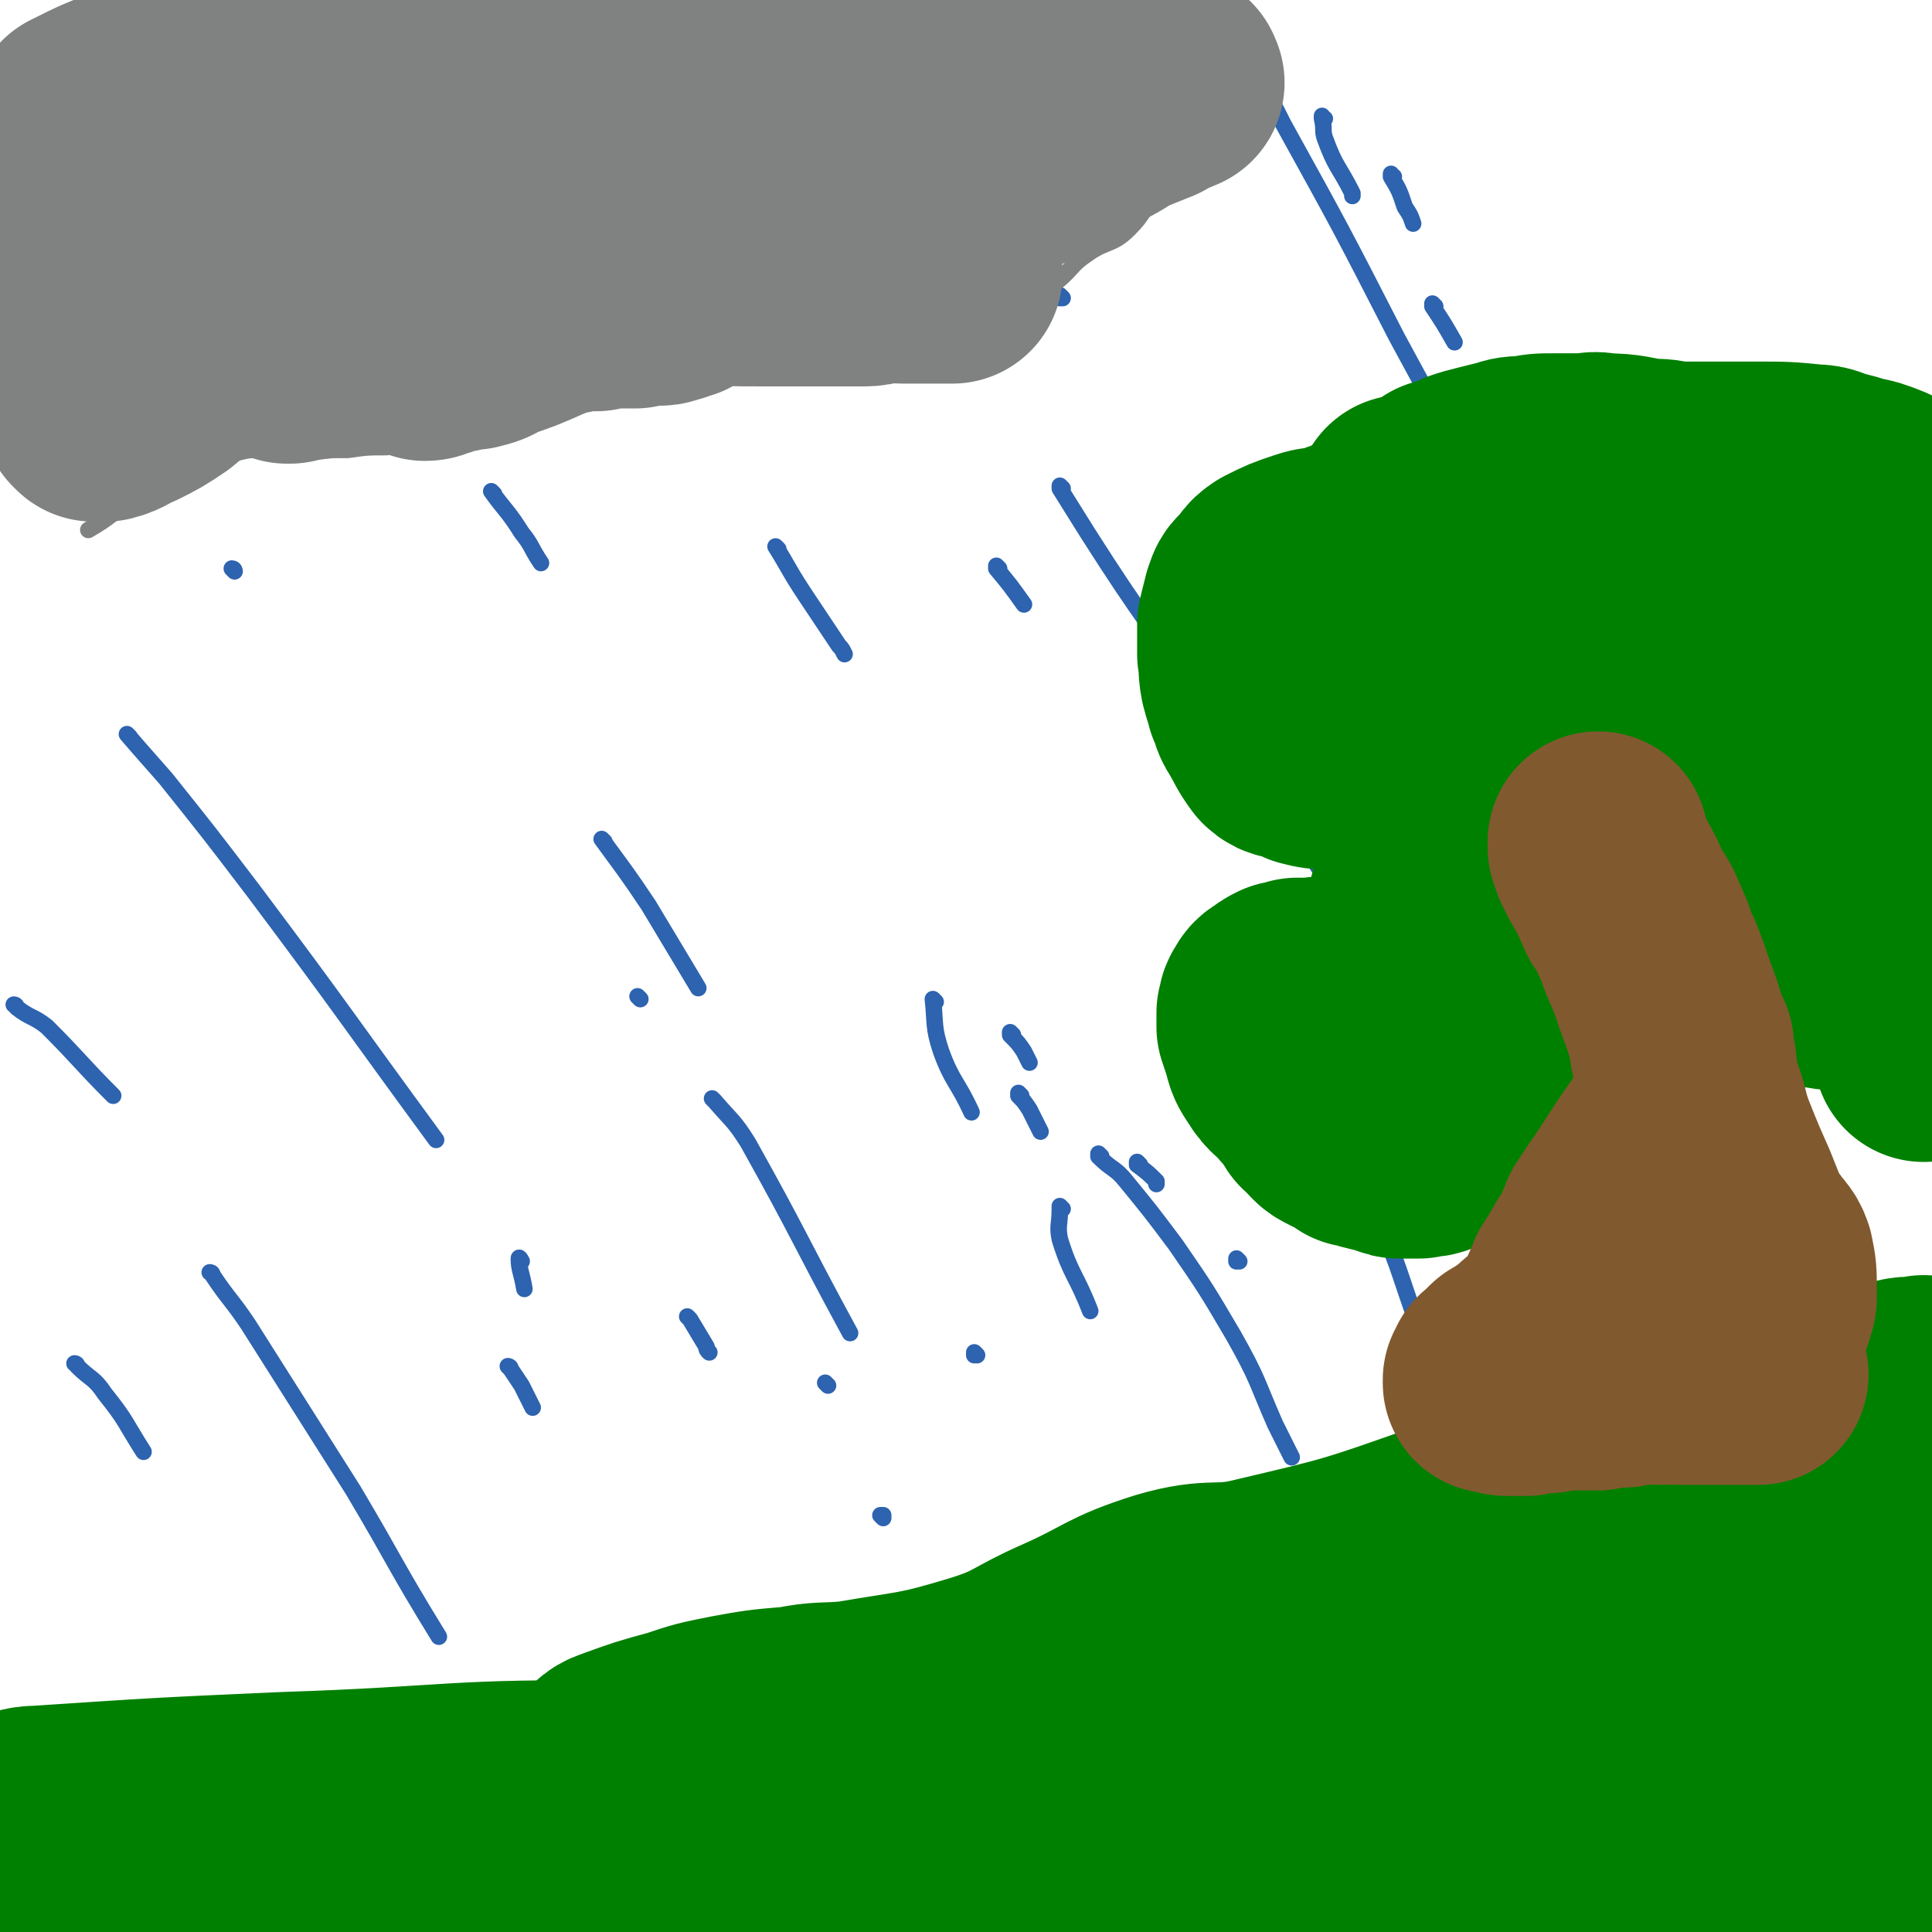
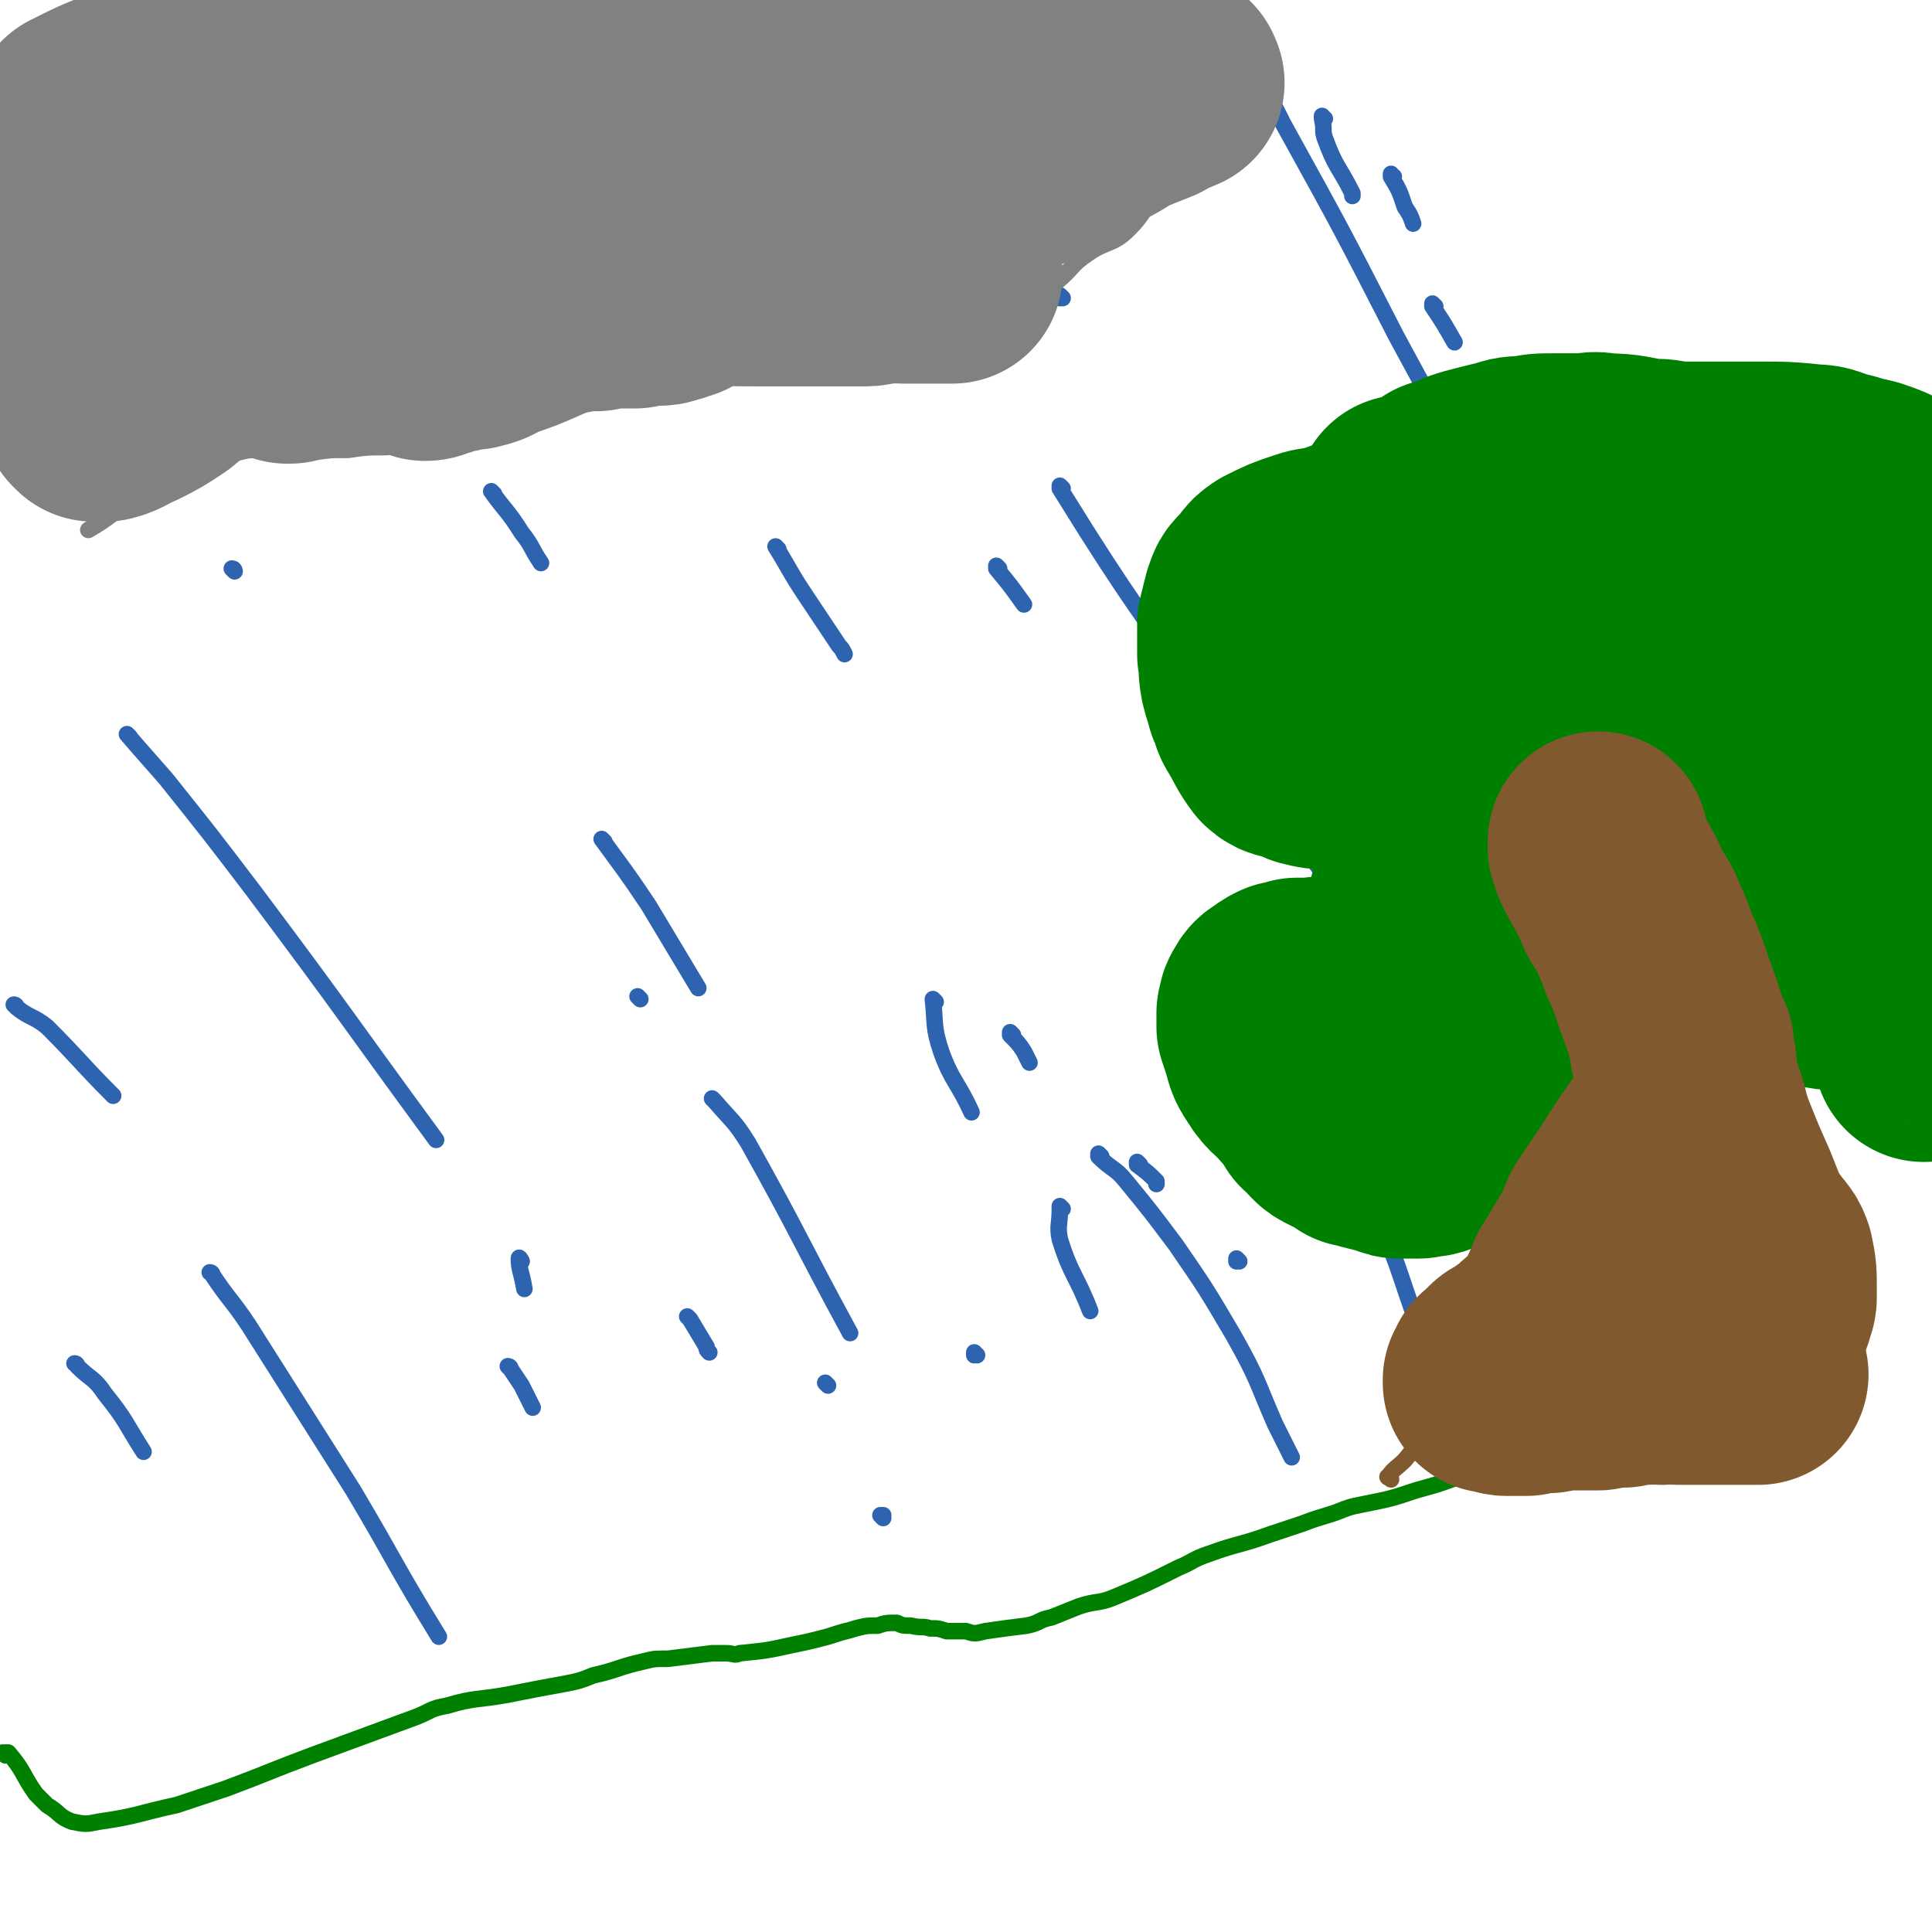
<svg xmlns="http://www.w3.org/2000/svg" viewBox="0 0 700 700" version="1.1">
  <g fill="none" stroke="#008000" stroke-width="6" stroke-linecap="round" stroke-linejoin="round">
    <path d="M2,636c0,0 0,-1 -1,-1 0,0 1,0 1,0 0,0 0,0 0,0 0,1 0,0 -1,0 0,0 1,0 1,0 0,0 0,0 0,0 0,1 0,0 -1,0 0,0 1,0 1,0 0,0 0,0 0,0 0,1 0,0 -1,0 0,0 1,0 1,0 0,0 0,0 0,0 0,1 0,0 -1,0 0,0 1,0 1,0 0,0 0,0 0,0 0,1 0,0 -1,0 0,0 1,0 1,0 0,0 0,0 0,0 0,1 -1,0 -1,0 1,0 2,0 2,0 6,7 5,8 10,15 2,2 2,2 4,4 5,3 4,4 9,6 5,1 5,1 10,0 14,-2 14,-3 28,-6 9,-3 9,-3 18,-6 16,-6 15,-6 31,-12 19,-7 19,-7 38,-14 5,-2 5,-3 11,-4 10,-3 11,-2 22,-4 10,-2 10,-2 21,-4 5,-1 5,-1 10,-3 9,-2 9,-3 18,-5 4,-1 4,-1 9,-1 8,-1 8,-1 16,-2 3,0 3,0 5,0 3,0 3,1 5,0 10,-1 10,-1 19,-3 5,-1 5,-1 9,-2 4,-1 4,-1 7,-2 3,-1 4,-1 7,-2 4,-1 4,-1 8,-1 3,-1 3,-1 7,-1 2,1 2,1 5,1 4,1 4,0 7,1 3,0 3,0 6,1 4,0 4,0 7,0 3,1 3,1 7,0 7,-1 7,-1 15,-2 5,-1 4,-2 9,-3 5,-2 5,-2 10,-4 6,-2 7,-1 12,-3 12,-5 12,-5 24,-11 5,-2 5,-3 11,-5 11,-4 11,-3 22,-7 6,-2 6,-2 12,-4 5,-2 6,-2 12,-4 5,-2 5,-2 10,-3 10,-2 10,-2 19,-5 11,-3 10,-3 21,-7 4,-1 5,-1 9,-2 5,-1 5,-2 9,-2 4,-1 4,-1 8,-2 5,-1 5,-2 9,-3 5,-2 5,-2 11,-4 5,-1 5,-1 10,-3 5,-2 5,-2 9,-3 6,-2 6,-2 11,-4 5,-1 5,-1 9,-3 4,-2 4,-2 8,-4 4,-1 4,-1 8,-2 4,-1 4,-1 8,-3 8,-3 8,-3 16,-6 3,-1 3,-1 5,-1 2,-1 2,-1 4,-1 1,-1 1,-1 3,-1 1,-1 1,-1 2,-1 " />
  </g>
  <g fill="none" stroke="#81592F" stroke-width="6" stroke-linecap="round" stroke-linejoin="round">
    <path d="M504,536c0,0 -1,-1 -1,-1 0,0 0,0 0,0 0,0 0,0 0,0 1,1 0,0 0,0 0,0 0,0 0,0 0,0 0,0 0,0 1,1 0,0 0,0 0,0 0,0 0,0 0,0 0,0 0,0 1,1 0,0 0,0 0,0 0,0 0,0 0,0 0,0 0,0 1,1 0,0 0,0 0,0 0,0 0,0 0,0 0,0 0,0 1,1 0,0 0,0 0,0 0,0 0,0 0,0 0,0 0,0 1,1 0,0 0,0 0,0 0,0 0,0 0,0 0,0 0,0 1,1 0,0 0,0 0,0 0,0 0,0 0,0 0,0 0,0 1,1 0,0 0,0 0,0 0,0 0,0 0,0 0,0 0,0 1,1 -1,0 0,0 2,-3 3,-3 6,-6 5,-6 4,-6 8,-12 5,-7 5,-7 10,-14 3,-4 3,-3 5,-7 3,-4 3,-4 4,-8 3,-6 3,-5 6,-12 4,-10 3,-10 7,-21 1,-4 2,-4 3,-9 2,-8 1,-8 3,-17 1,-3 2,-3 3,-6 1,-6 1,-6 2,-11 1,-5 0,-5 1,-10 1,-1 1,-1 1,-3 0,-2 0,-2 0,-4 0,-1 0,-1 0,-2 1,-1 1,-1 1,-2 0,0 0,0 0,-1 0,-1 0,-1 0,-1 0,-1 0,-1 0,-1 0,0 0,0 0,0 0,-1 0,-1 0,-1 1,-1 1,0 1,0 1,-1 0,-1 0,-2 0,0 0,0 0,1 0,0 0,0 0,0 1,0 0,-1 0,-1 0,0 0,0 0,1 0,0 0,0 0,0 1,0 0,-1 0,-1 0,0 0,0 0,1 0,0 0,0 0,0 1,0 0,-1 0,-1 " />
    <path d="M616,354c-1,0 -1,-1 -1,-1 0,0 0,0 0,1 0,0 0,0 0,0 0,0 0,-1 0,-1 0,0 0,0 0,1 0,0 0,0 0,0 0,0 0,-1 0,-1 0,0 0,0 0,1 0,0 0,0 0,0 0,0 0,-1 0,-1 0,0 0,0 0,1 1,7 0,7 1,15 1,6 1,6 2,12 2,5 3,5 4,10 1,6 1,6 2,13 2,6 2,6 4,12 1,6 1,6 3,11 1,6 1,6 3,11 1,4 1,4 3,9 1,3 1,3 3,5 1,4 1,4 2,7 1,2 1,2 3,5 2,3 2,4 5,7 1,1 2,1 3,2 1,2 1,2 3,3 1,1 1,1 2,2 1,1 1,1 2,2 2,1 2,1 4,2 " />
  </g>
  <g fill="none" stroke="#008000" stroke-width="6" stroke-linecap="round" stroke-linejoin="round">
    <path d="M626,357c-1,0 -1,-1 -1,-1 0,0 0,0 0,1 0,0 0,0 0,0 0,0 0,-1 0,-1 0,0 0,0 0,1 0,0 0,0 0,0 0,0 0,-1 0,-1 0,0 0,0 0,1 0,0 0,0 0,0 0,0 0,-1 0,-1 0,0 0,0 0,1 0,0 0,0 0,0 0,0 0,-1 0,-1 0,0 0,0 0,1 -1,1 -1,1 -3,1 -3,3 -4,3 -7,5 -5,3 -5,3 -10,6 -4,3 -4,3 -7,5 -4,3 -4,3 -7,6 -3,2 -3,2 -6,4 -4,2 -4,2 -8,5 -6,4 -6,4 -12,9 -2,1 -2,2 -4,3 -2,2 -2,2 -4,2 -2,1 -2,1 -3,1 -1,0 -1,0 -2,0 -1,-1 -1,-1 -2,-2 -1,0 -1,-1 -1,-2 0,-3 0,-3 -1,-7 0,-2 0,-2 0,-4 0,-1 0,-1 0,-2 0,-1 0,-1 0,-1 0,0 0,0 0,0 0,-1 1,-1 0,-2 0,0 -1,1 -1,1 0,0 0,0 0,0 -1,1 -1,1 -2,2 -2,2 -2,2 -3,4 -2,2 -2,2 -3,5 -2,3 -2,3 -4,6 -2,3 -2,3 -4,6 -2,3 -2,3 -3,5 -2,3 -2,3 -4,6 -1,2 -1,2 -3,4 -1,2 -1,2 -3,4 -2,2 -2,2 -4,4 -3,1 -3,2 -5,2 -6,1 -7,1 -13,0 -4,0 -4,0 -8,-1 -4,-1 -4,-1 -8,-3 -7,-4 -7,-4 -14,-8 -3,-2 -4,-2 -7,-5 -5,-6 -5,-6 -10,-13 -2,-3 -3,-3 -5,-7 -1,-3 -1,-3 -3,-6 -1,-4 0,-4 -1,-7 -1,-3 -1,-3 -1,-7 -1,-3 -1,-3 -1,-6 0,-2 0,-3 0,-5 1,-2 1,-2 1,-3 1,-2 1,-2 1,-3 1,-2 2,-2 3,-3 2,-2 2,-2 4,-3 2,-2 2,-2 4,-3 2,-1 3,-1 5,-2 3,-1 3,0 6,0 1,-1 1,-1 3,-1 2,-1 2,0 5,-1 1,0 1,-1 3,-2 2,0 2,0 3,-1 4,-3 4,-2 7,-6 2,-2 1,-3 3,-6 1,-2 1,-2 2,-5 1,-2 1,-2 1,-4 1,-2 1,-2 1,-4 1,-2 1,-2 0,-4 0,-2 0,-1 -1,-3 -1,-2 0,-2 -2,-4 -5,-4 -5,-4 -10,-7 -4,-3 -4,-2 -8,-4 -4,-2 -4,-3 -8,-5 -4,-2 -5,-2 -9,-4 -3,-1 -3,-1 -7,-3 -3,-2 -3,-2 -5,-3 -4,-2 -4,-2 -7,-4 -2,-2 -2,-2 -4,-4 -2,-3 -3,-3 -5,-6 -1,-3 -1,-3 -2,-6 -2,-6 -3,-6 -4,-12 0,-4 0,-4 0,-9 1,-4 0,-4 1,-8 0,-4 0,-4 1,-8 1,-4 1,-4 2,-8 2,-4 1,-4 3,-7 2,-4 2,-4 4,-8 2,-3 2,-3 3,-5 3,-4 2,-5 4,-8 2,-2 2,-2 4,-3 3,-2 3,-3 5,-5 2,-1 2,-2 4,-3 4,-1 4,-1 7,-3 3,-1 3,-1 6,-3 3,-1 3,-1 5,-2 3,-1 3,-1 5,-3 2,-1 2,-1 5,-2 1,-1 1,-1 3,-2 2,0 2,-1 3,-1 3,-2 3,-2 6,-3 2,-1 2,-2 3,-2 1,-1 2,0 3,0 1,-1 1,-1 2,-2 1,0 1,0 2,-1 1,0 1,0 2,0 1,0 1,0 2,0 1,0 1,-1 2,-1 1,0 1,0 1,0 3,0 3,0 5,0 0,0 0,0 1,0 0,0 0,0 1,0 1,0 1,0 2,0 0,0 0,0 1,0 0,0 0,0 0,0 1,0 1,0 1,0 1,0 1,0 3,0 0,0 0,0 1,0 1,0 1,0 2,0 0,0 0,0 1,0 1,0 1,0 3,0 1,0 1,0 2,0 1,0 1,-1 3,-1 2,-1 2,-1 3,-1 2,-1 2,-1 3,-1 2,-1 2,0 4,-1 2,0 2,-1 4,-2 2,0 2,0 4,-1 4,-1 4,-1 9,-2 2,-1 2,-1 4,-1 3,-1 3,-1 5,-1 5,-1 5,-1 11,-2 3,0 3,1 6,1 3,0 3,0 5,0 3,1 3,1 6,1 3,0 3,0 7,1 3,0 3,0 6,0 4,0 4,0 7,0 3,0 3,0 6,0 5,0 5,1 10,1 6,1 6,1 11,2 3,0 3,0 6,1 2,0 2,0 4,1 2,1 2,1 4,2 3,1 4,1 7,3 4,2 4,2 8,4 3,2 3,2 6,3 3,2 3,2 7,5 2,1 2,1 4,2 1,1 0,2 1,3 1,1 1,1 2,3 1,1 1,1 2,2 0,2 0,2 1,3 0,3 0,3 1,6 0,1 1,1 1,2 1,3 1,3 1,5 0,2 0,2 0,3 1,1 1,0 1,1 0,1 0,1 0,2 0,1 0,1 0,2 0,0 0,0 0,1 0,1 0,1 0,2 0,1 0,1 0,2 0,0 0,0 0,1 0,0 0,0 0,0 0,1 0,1 0,1 0,1 0,1 0,2 0,0 0,0 0,1 0,0 0,0 0,1 0,1 -1,0 -1,1 0,0 0,0 0,1 0,1 0,1 -1,1 0,1 0,1 0,2 0,0 -1,0 -1,1 0,0 0,0 0,1 0,1 -1,0 -1,1 0,0 0,1 0,1 0,1 -1,1 -1,3 0,1 0,1 -1,2 0,1 0,1 -1,2 0,2 0,2 -1,3 0,2 0,2 -1,5 -1,2 -1,2 -1,4 -1,6 -2,6 -2,11 -1,3 -1,3 0,7 0,2 1,2 2,4 0,3 -1,3 -1,6 0,4 0,4 1,7 0,3 1,3 1,6 1,3 0,3 1,7 1,3 2,3 3,6 0,4 0,5 0,9 1,3 1,4 2,7 0,3 1,3 2,6 1,2 -1,2 0,5 0,3 1,3 1,5 0,3 0,3 0,5 0,2 0,2 0,3 0,2 0,2 0,4 0,1 1,1 1,3 1,1 0,1 0,3 0,1 0,1 0,2 0,1 0,1 0,2 0,2 0,2 0,3 0,1 0,1 0,2 0,0 0,0 0,1 0,0 0,0 0,1 0,1 0,1 0,1 0,1 0,1 0,2 0,0 0,0 0,1 0,0 0,0 0,0 0,0 0,-1 0,-1 " />
    <path d="M629,361c-1,0 -1,-1 -1,-1 0,0 0,0 0,1 0,0 0,0 0,0 0,0 0,-1 0,-1 0,0 0,0 0,1 0,0 0,0 0,0 0,0 0,-1 0,-1 0,0 0,0 0,1 0,0 0,0 0,0 0,0 -1,-1 0,-1 5,1 6,1 13,2 6,1 6,1 12,1 5,1 5,2 9,3 4,0 4,0 8,1 3,0 3,1 6,1 2,0 3,-1 5,0 1,0 1,1 2,1 2,0 2,-1 4,0 0,0 0,1 1,1 1,1 1,1 2,2 0,0 0,0 1,1 1,0 1,-1 1,0 0,0 0,0 0,1 0,1 1,0 1,1 1,1 1,1 1,1 1,0 0,0 0,0 0,0 0,0 0,0 0,0 0,-1 0,-1 -1,0 0,0 0,1 0,0 0,0 0,0 0,0 0,-1 0,-1 -1,0 0,1 0,1 0,0 0,0 1,1 0,0 0,0 0,0 0,0 0,0 0,0 0,1 0,1 0,2 " />
  </g>
  <g fill="none" stroke="#2D63AF" stroke-width="6" stroke-linecap="round" stroke-linejoin="round">
    <path d="M282,199c0,0 -1,-1 -1,-1 5,8 5,9 11,18 6,9 6,9 12,18 1,1 1,1 2,3 " />
    <path d="M179,179c0,0 -1,-1 -1,-1 5,7 6,7 11,15 4,5 3,5 7,11 " />
    <path d="M85,207c0,0 0,-1 -1,-1 0,0 1,1 1,1 0,0 0,0 0,0 " />
    <path d="M47,267c0,0 -1,-1 -1,-1 6,7 7,8 14,16 16,20 16,20 32,41 33,44 33,45 66,90 " />
    <path d="M6,365c0,0 0,-1 -1,-1 0,0 1,0 1,1 5,4 6,3 11,7 12,12 12,13 24,25 " />
    <path d="M189,457c0,0 -1,-2 -1,-1 0,4 1,5 2,11 " />
    <path d="M232,362c0,0 -1,-1 -1,-1 0,0 0,0 1,1 0,0 0,0 0,0 " />
    <path d="M219,305c0,0 -1,-1 -1,-1 8,11 9,12 17,24 9,15 9,15 18,30 " />
    <path d="M339,363c0,0 -1,-1 -1,-1 1,9 0,10 3,19 4,11 6,11 11,22 " />
    <path d="M367,375c0,0 -1,-1 -1,-1 0,0 0,0 0,1 3,3 3,3 5,6 1,2 1,2 2,4 " />
-     <path d="M370,397c0,0 -1,-1 -1,-1 0,0 0,0 0,1 2,2 2,2 4,5 2,4 2,4 4,8 " />
    <path d="M259,399c0,0 -1,-1 -1,-1 0,0 0,0 1,1 6,7 7,7 12,15 19,34 18,34 37,69 " />
    <path d="M250,478c0,0 -1,-1 -1,-1 0,0 0,0 1,1 3,5 3,5 6,10 0,1 0,1 1,2 " />
    <path d="M185,496c0,0 -1,-1 -1,-1 0,0 1,0 1,1 2,3 2,3 4,6 2,4 2,4 4,8 " />
    <path d="M77,462c0,0 0,-1 -1,-1 0,0 1,0 1,1 0,0 0,0 0,0 6,9 7,9 13,18 19,30 19,30 38,60 16,27 15,27 31,53 " />
    <path d="M28,495c0,0 0,-1 -1,-1 0,0 1,0 1,1 5,5 6,4 10,10 8,10 7,10 14,21 " />
    <path d="M385,108c0,0 -1,-1 -1,-1 0,0 0,1 0,1 0,0 0,0 0,0 1,0 0,-1 0,-1 " />
    <path d="M397,40c0,0 -1,0 -1,-1 0,0 0,1 0,1 0,0 0,0 0,0 1,0 0,0 0,-1 " />
    <path d="M457,29c0,0 -1,0 -1,-1 0,0 0,1 0,1 0,0 0,0 0,0 5,8 5,8 9,16 21,38 21,38 41,77 19,35 19,35 37,70 " />
    <path d="M480,43c0,0 -1,0 -1,-1 0,0 0,1 0,1 0,0 0,0 0,0 1,4 0,4 1,7 4,11 5,10 10,20 0,1 0,1 0,1 " />
    <path d="M505,64c0,0 -1,0 -1,-1 0,0 0,1 0,1 0,0 0,0 0,0 3,5 3,5 5,11 2,3 2,3 3,6 " />
    <path d="M520,111c0,0 -1,-1 -1,-1 0,0 0,1 0,1 0,0 0,0 0,0 4,6 4,6 8,13 " />
    <path d="M600,161c-1,0 -1,-1 -1,-1 0,0 0,1 0,1 0,0 0,0 0,0 6,8 6,8 11,15 " />
    <path d="M605,217c-1,0 -1,-1 -1,-1 0,0 0,0 0,1 2,4 2,4 4,7 1,2 1,2 2,4 " />
    <path d="M462,194c0,0 -1,-1 -1,-1 0,0 0,1 0,1 0,0 0,0 0,0 1,0 0,-1 0,-1 10,17 10,18 21,36 5,8 5,8 9,17 " />
    <path d="M385,177c0,0 -1,-1 -1,-1 0,0 0,1 0,1 0,0 0,0 0,0 5,8 5,8 10,16 21,33 22,32 44,65 39,55 39,55 78,111 " />
    <path d="M362,206c0,0 -1,-1 -1,-1 0,0 0,0 0,1 5,6 5,6 10,13 0,0 0,0 0,0 " />
    <path d="M494,364c0,0 -1,-1 -1,-1 0,0 0,0 0,1 0,0 0,0 0,0 1,0 0,-1 0,-1 " />
    <path d="M481,421c0,0 -1,-1 -1,-1 0,0 0,0 0,1 0,0 0,0 0,0 " />
    <path d="M413,422c0,0 -1,-1 -1,-1 0,0 0,0 0,1 4,3 4,3 7,6 0,0 0,0 0,1 " />
    <path d="M449,457c0,0 -1,-1 -1,-1 0,0 0,0 0,1 0,0 0,0 0,0 1,0 0,-1 0,-1 " />
    <path d="M550,491c0,0 -1,-1 -1,-1 0,0 0,0 0,1 0,0 0,0 0,0 " />
    <path d="M586,344c0,0 -1,-1 -1,-1 0,0 0,0 0,1 0,0 0,0 0,0 4,6 4,6 7,13 6,12 6,12 12,24 12,22 12,22 24,44 " />
    <path d="M615,344c-1,0 -1,-1 -1,-1 0,0 0,0 0,1 0,0 0,0 0,0 0,0 -1,-1 0,-1 5,8 6,9 11,18 " />
    <path d="M523,304c0,0 -1,-1 -1,-1 0,0 0,0 0,1 4,5 4,5 8,10 8,11 8,11 16,22 9,14 9,14 18,28 " />
    <path d="M527,381c0,0 -1,-1 -1,-1 0,0 0,0 0,1 0,0 0,0 0,0 1,0 0,-1 0,-1 0,0 0,0 0,1 " />
    <path d="M489,422c0,0 -1,-1 -1,-1 0,0 0,0 0,1 0,0 0,0 0,0 2,2 2,2 3,4 3,5 4,5 6,11 10,21 9,22 17,44 3,7 3,7 5,14 " />
    <path d="M399,419c0,0 -1,-1 -1,-1 0,0 0,0 0,1 5,5 6,4 10,9 9,11 9,11 18,23 11,16 11,16 21,33 9,16 8,16 15,32 3,6 3,6 6,12 " />
    <path d="M385,438c0,0 -1,-1 -1,-1 0,0 0,0 0,1 0,0 0,0 0,0 0,6 -1,6 0,11 4,13 6,13 11,26 " />
    <path d="M354,491c0,0 -1,-1 -1,-1 0,0 0,0 0,1 0,0 0,0 0,0 1,0 0,-1 0,-1 0,0 0,0 0,1 " />
    <path d="M320,550c0,0 -1,-1 -1,-1 0,0 0,0 1,0 0,0 0,0 0,0 0,1 -1,0 -1,0 " />
    <path d="M300,502c0,0 -1,-1 -1,-1 0,0 0,0 1,1 0,0 0,0 0,0 0,0 -1,-1 -1,-1 0,0 0,0 1,1 " />
  </g>
  <g fill="none" stroke="#808282" stroke-width="6" stroke-linecap="round" stroke-linejoin="round">
    <path d="M426,52c0,0 -1,0 -1,-1 0,0 0,1 0,1 0,0 0,0 0,0 1,0 0,0 0,-1 0,0 0,1 0,1 0,0 0,0 0,0 1,0 0,0 0,-1 0,0 0,1 0,1 0,0 0,0 0,0 1,0 0,0 0,-1 0,0 0,1 0,1 0,0 0,0 0,0 1,0 0,0 0,-1 0,0 1,1 0,1 -3,8 -2,8 -6,16 -5,8 -4,9 -10,15 -6,6 -8,4 -15,9 -6,4 -5,5 -11,10 -8,7 -8,7 -17,13 -7,5 -7,5 -16,9 -14,6 -14,6 -28,10 -6,2 -6,1 -11,1 -5,0 -5,0 -11,-1 -5,0 -5,0 -11,-1 -5,-1 -5,-1 -9,-2 -10,-3 -10,-3 -20,-6 -5,-1 -5,-1 -9,-2 -6,-1 -6,-1 -12,-1 -2,0 -2,0 -4,0 -2,1 -2,1 -4,1 -3,1 -3,1 -5,3 -3,2 -2,2 -5,4 -4,3 -4,3 -8,5 -5,4 -5,4 -11,7 -5,3 -5,3 -11,6 -5,2 -5,2 -9,4 -5,1 -5,1 -11,3 -8,2 -8,2 -16,4 -7,1 -8,1 -15,3 -7,0 -7,0 -14,1 -5,0 -5,0 -11,0 -6,0 -6,0 -12,0 -4,0 -4,0 -9,0 -4,0 -4,0 -8,1 -3,1 -3,0 -6,2 -8,3 -8,3 -15,7 -6,3 -6,3 -11,7 -6,3 -6,3 -13,6 -4,3 -4,3 -9,6 " />
  </g>
  <g fill="none" stroke="#808282" stroke-width="80" stroke-linecap="round" stroke-linejoin="round">
    <path d="M34,149c0,0 0,-1 -1,-1 0,0 1,1 1,1 0,0 0,0 0,0 0,0 0,-1 -1,-1 0,0 1,1 1,1 0,0 0,0 0,0 0,0 0,-1 -1,-1 0,0 1,1 1,1 0,0 0,0 0,0 0,0 -1,-1 -1,-1 2,0 3,1 5,1 4,-1 4,-2 9,-4 6,-3 6,-3 12,-7 5,-4 5,-5 10,-9 5,-4 6,-4 11,-7 12,-7 12,-8 23,-15 5,-3 5,-2 10,-5 5,-2 5,-2 11,-4 5,-3 5,-2 10,-4 8,-4 9,-4 17,-7 6,-3 6,-3 12,-6 2,0 2,0 4,0 1,-1 1,-1 2,-2 1,0 1,0 1,0 0,0 1,0 1,0 0,0 0,0 0,0 -1,0 -1,0 -1,0 -3,0 -3,1 -6,1 -7,0 -7,-1 -14,0 -7,1 -7,2 -13,4 -11,2 -11,2 -22,4 -10,2 -10,2 -20,4 -11,2 -11,1 -22,3 -15,4 -15,4 -30,8 -5,2 -6,2 -10,4 -4,1 -4,2 -7,3 -3,2 -3,1 -6,3 -2,0 -2,1 -4,1 -2,1 -2,1 -5,2 0,0 -1,0 -1,0 -1,-1 -1,-1 -1,-1 0,-2 0,-2 0,-4 0,-3 0,-3 1,-5 3,-5 3,-5 7,-9 3,-5 3,-6 7,-10 4,-6 4,-6 8,-10 5,-5 5,-5 9,-9 11,-10 11,-10 22,-19 4,-3 4,-3 9,-7 4,-3 4,-3 8,-6 4,-3 4,-3 7,-6 6,-3 5,-4 11,-7 1,-1 1,0 3,-1 1,0 0,-1 1,-1 0,0 1,0 1,0 0,0 0,0 -1,0 0,1 0,1 -1,1 -3,2 -3,2 -7,3 -6,2 -6,2 -13,4 -6,3 -6,3 -12,5 -6,2 -7,1 -13,3 -4,2 -4,3 -9,4 -3,2 -4,1 -7,3 -3,0 -3,1 -6,1 -2,1 -2,1 -4,1 -2,0 -3,0 -4,0 0,0 1,0 1,0 1,-1 1,-2 2,-3 10,-5 10,-5 21,-9 10,-4 10,-4 20,-7 9,-2 9,-2 18,-5 9,-2 9,-2 19,-4 10,-2 9,-2 19,-4 14,-2 14,-1 28,-2 6,-1 6,0 11,0 10,0 10,0 20,0 4,1 4,1 8,2 4,0 4,0 8,1 6,1 6,2 11,3 3,0 3,-1 6,0 1,0 1,1 2,1 2,1 2,0 3,1 1,0 1,0 1,0 0,1 1,1 1,1 -2,0 -2,-1 -4,-1 -15,-3 -15,-4 -30,-6 -10,-1 -10,-1 -21,0 -19,0 -19,0 -39,2 -8,0 -8,1 -16,2 -14,2 -14,2 -28,4 -5,0 -5,0 -10,1 -7,0 -7,0 -14,1 -1,0 -3,0 -3,0 1,0 3,0 5,0 11,0 11,0 22,0 10,0 10,-1 20,-1 11,0 11,0 22,0 12,0 12,0 24,0 13,0 13,0 25,0 13,0 13,0 26,0 21,0 21,0 43,1 18,0 18,0 36,1 7,0 7,0 14,1 6,1 6,1 11,1 5,1 5,1 10,1 4,0 4,0 8,0 4,0 4,0 8,0 3,0 3,0 6,0 4,0 4,0 7,0 4,0 4,0 7,0 7,-1 7,-1 14,-1 3,-1 3,0 6,0 3,0 3,0 6,0 2,0 2,-1 5,-1 3,0 3,0 7,0 1,0 1,0 2,0 0,0 0,1 1,1 0,0 0,-1 1,-1 0,0 0,0 0,0 1,0 1,0 1,0 0,0 0,0 0,0 1,0 1,1 1,1 1,0 1,0 2,0 1,0 1,0 2,0 1,0 1,0 2,0 1,0 1,1 2,1 1,0 1,0 2,0 3,1 3,0 5,1 1,0 1,1 2,1 1,0 1,0 3,0 0,0 0,0 1,0 1,0 1,0 2,0 1,0 1,0 1,0 1,0 1,0 2,0 0,0 0,0 0,0 1,0 1,0 1,0 0,0 0,0 0,0 0,0 0,0 0,0 1,0 0,0 0,-1 0,0 0,1 0,1 0,0 0,0 0,0 -1,0 -1,0 -2,1 -3,1 -3,1 -6,3 -5,2 -5,2 -10,4 -6,3 -6,4 -13,7 -5,3 -5,3 -10,6 -5,3 -6,3 -11,6 -10,5 -10,4 -20,9 -3,2 -3,2 -7,4 -4,2 -4,2 -7,4 -4,1 -4,1 -7,2 -3,1 -3,1 -6,2 -3,2 -3,2 -6,3 -3,2 -3,2 -5,3 -3,1 -3,1 -6,2 -3,1 -3,2 -6,3 -3,1 -3,1 -7,2 -7,1 -7,1 -15,2 -4,0 -4,0 -8,1 -4,1 -4,1 -7,1 -4,1 -4,1 -7,1 -3,0 -3,0 -6,0 -3,1 -3,1 -5,1 -2,0 -2,0 -4,0 -1,0 -1,0 -2,0 -1,0 -1,0 -1,0 0,0 0,0 0,0 2,1 2,1 5,1 4,1 4,1 8,1 11,1 11,1 22,1 6,0 6,0 13,0 12,0 12,0 24,0 4,0 4,-1 8,-2 3,0 3,1 6,1 2,0 2,0 5,0 4,0 4,0 7,0 1,0 1,0 3,0 0,0 0,0 1,0 0,0 0,0 1,0 0,0 0,0 1,0 0,0 0,0 0,0 0,0 -1,0 -1,-1 0,0 0,1 1,1 0,0 0,0 0,0 0,0 0,0 -1,-1 -1,0 -1,0 -2,0 -4,-2 -4,-2 -8,-3 -5,-1 -5,-1 -11,-2 -9,-2 -9,-2 -18,-3 -9,-2 -9,-2 -17,-3 -9,-1 -9,0 -18,-1 -7,-1 -7,-1 -14,-1 -6,-1 -6,-1 -13,-1 -12,-1 -12,-2 -25,-3 -6,0 -6,1 -12,2 -5,0 -5,0 -10,1 -8,1 -8,1 -17,3 -3,0 -3,0 -6,1 -5,1 -5,2 -10,3 -1,1 -1,0 -3,0 -1,0 -1,1 -3,1 -1,1 -1,0 -3,1 -1,0 0,1 -1,1 -1,1 -1,1 -2,2 -1,1 -1,1 -1,2 -1,1 -1,1 -1,2 -1,2 -1,2 -2,3 -1,1 -1,1 -2,3 0,1 0,1 -1,3 -1,3 0,3 -2,6 -1,2 -1,1 -2,3 -1,1 -1,1 -1,2 -1,1 -1,2 -3,2 -1,1 -2,1 -3,1 -3,1 -3,1 -5,1 -2,0 -2,0 -4,0 -3,1 -3,1 -6,2 -2,0 -2,-1 -5,0 -2,0 -1,1 -3,1 -2,0 -2,0 -3,0 -1,0 -1,0 -2,0 0,0 0,0 -1,1 0,0 0,0 0,0 0,0 0,0 1,0 2,-1 2,-1 4,-1 4,-1 4,0 8,-1 7,-2 7,-2 13,-4 7,-1 7,-1 15,-2 15,-3 15,-3 29,-5 6,-1 6,-1 12,-2 10,-1 10,-2 20,-3 5,-1 5,-1 10,-1 4,-1 4,-1 8,-1 3,0 3,0 6,0 3,-1 3,-1 5,-1 2,0 2,0 4,0 2,0 2,-1 3,-1 1,0 1,0 1,0 2,-1 2,-1 3,-1 0,0 0,0 0,0 0,0 0,0 0,0 0,0 0,0 -1,-1 0,0 0,1 0,1 0,0 0,-1 -1,-1 -1,0 -1,0 -2,0 -2,0 -2,-1 -4,0 -4,1 -4,1 -8,2 -6,1 -6,0 -11,1 -7,1 -7,1 -13,3 -5,1 -5,1 -10,3 -9,4 -9,4 -18,7 -3,2 -3,2 -7,3 -3,0 -3,0 -6,1 -2,0 -2,0 -5,1 -1,0 -1,1 -3,1 -1,0 -1,1 -3,1 0,0 0,0 0,0 " />
  </g>
  <g fill="none" stroke="#008000" stroke-width="80" stroke-linecap="round" stroke-linejoin="round">
    <path d="M563,200c0,0 -1,-1 -1,-1 0,0 0,1 0,1 0,0 0,0 0,0 1,0 0,-1 0,-1 0,0 0,1 0,1 0,0 0,0 0,0 1,0 0,-1 0,-1 0,0 0,1 0,1 0,0 0,0 0,0 1,0 0,-1 0,-1 -3,0 -3,1 -5,1 -12,0 -12,0 -24,1 -5,0 -5,0 -10,1 -8,1 -8,1 -16,3 -6,1 -6,1 -11,4 -2,0 -2,0 -4,2 -2,2 -2,2 -4,4 -2,2 -2,2 -3,4 -1,2 -1,2 -2,4 0,2 0,2 0,4 1,4 1,5 3,8 3,4 3,4 7,7 4,4 4,4 8,6 5,3 5,3 10,5 4,2 4,1 8,2 5,0 5,0 9,1 6,0 6,0 12,0 2,0 3,0 5,0 1,0 1,0 3,-1 1,-1 1,-1 2,-2 1,-2 0,-2 0,-4 0,-3 1,-3 0,-5 0,-3 -1,-3 -2,-6 -1,-3 -1,-3 -3,-6 -3,-6 -3,-7 -8,-12 -2,-2 -3,-2 -7,-3 -4,-2 -4,-2 -8,-4 -5,-1 -5,-1 -9,-3 -9,-3 -8,-4 -17,-6 -4,-2 -4,-1 -8,-2 -4,0 -4,0 -7,0 -4,0 -4,0 -7,1 -6,2 -6,2 -12,5 -3,2 -2,2 -4,5 -3,2 -3,2 -4,5 -1,4 -1,4 -2,8 0,6 0,6 0,11 1,4 0,4 1,9 1,4 1,3 2,7 2,4 1,4 3,7 3,5 3,6 6,10 2,2 3,1 5,2 3,1 3,1 5,2 4,1 4,1 8,1 4,0 4,0 8,0 4,0 4,0 9,-1 5,-1 5,-1 10,-2 4,-1 4,0 8,-2 6,-3 6,-3 12,-8 3,-2 2,-2 4,-5 2,-1 3,-1 4,-2 2,-2 2,-2 3,-4 1,-1 1,-1 3,-3 1,-2 1,-2 2,-4 1,-1 1,-1 1,-2 1,-2 1,-2 1,-3 1,-1 1,-1 1,-2 0,-1 0,-1 0,-1 0,-1 0,-1 0,-1 0,0 0,0 0,0 0,0 0,0 0,0 1,0 0,-1 0,-1 0,0 0,0 0,1 0,0 0,0 0,0 1,0 0,-1 0,-1 0,0 0,0 0,1 0,0 0,0 0,0 1,0 0,-1 0,-1 0,0 0,0 0,1 0,0 0,0 0,0 1,0 0,-1 0,-1 0,0 0,0 0,1 0,0 0,0 0,0 1,0 0,-1 0,-1 0,0 0,1 0,2 0,0 0,0 -1,1 0,0 0,0 -1,1 -1,2 -1,2 -2,4 -2,3 -2,3 -4,6 -1,2 -1,2 -2,3 -2,2 -2,2 -3,4 -2,4 -2,4 -4,8 -2,3 -2,3 -3,6 -1,2 -1,3 -1,5 -1,1 -1,1 -1,3 -1,2 -1,2 -2,5 -1,4 -1,4 -1,8 0,1 0,1 0,3 0,1 0,2 0,3 0,1 0,1 0,2 -1,1 0,1 -1,3 0,1 0,1 -1,2 0,2 1,2 0,4 0,2 0,1 -1,3 -1,3 0,3 -1,5 0,1 -1,1 -1,3 -1,1 -1,1 -1,2 -1,2 -1,1 -1,3 -1,1 0,1 -1,2 0,1 0,1 -1,2 0,2 0,2 -1,5 0,1 -1,1 -1,2 0,1 0,1 0,1 0,1 0,1 -1,2 0,1 0,1 0,1 -1,1 0,1 -1,2 0,2 0,2 -1,3 -1,4 -1,4 -2,7 0,3 0,3 -1,6 0,0 0,0 -1,1 0,1 0,1 0,1 -1,1 -1,1 -2,2 0,1 0,1 -1,2 0,1 1,1 0,2 -1,1 -1,0 -2,1 -1,1 0,1 -1,2 -1,2 -2,2 -3,3 -1,1 -1,1 -2,2 -3,3 -2,3 -5,5 -1,1 -1,0 -2,1 -1,1 -1,1 -2,3 -1,1 -1,1 -2,3 -1,0 -1,0 -1,1 -1,1 0,1 -1,1 -1,2 -1,2 -2,4 -1,2 -1,2 -1,4 0,0 0,0 0,1 0,0 0,0 0,1 0,1 0,1 0,2 0,1 0,1 0,2 0,1 0,1 0,2 1,0 1,0 2,1 0,0 0,1 1,1 0,1 0,1 1,2 1,1 1,1 3,2 2,1 2,1 4,2 2,1 2,1 3,2 2,0 2,0 4,1 4,1 4,1 8,2 2,1 2,1 4,1 3,0 3,0 6,0 2,-1 3,0 5,-1 3,-1 3,-1 6,-3 3,-2 3,-2 6,-5 2,-2 2,-2 4,-4 2,-2 2,-2 4,-4 2,-2 2,-2 4,-4 1,-2 1,-2 2,-4 2,-2 2,-2 3,-4 3,-3 3,-3 5,-6 1,-2 1,-2 2,-4 2,-2 2,-2 4,-5 0,-1 0,-1 1,-2 0,-1 0,-1 1,-2 0,0 0,0 1,-1 1,-1 0,-1 1,-2 1,-2 1,-2 2,-4 1,0 1,0 1,-1 1,-1 1,-1 2,-2 0,-2 0,-2 1,-4 1,0 1,0 1,-1 0,-1 0,-1 0,-1 1,-1 1,-1 1,-1 1,-1 0,-2 0,-3 0,0 1,0 1,-1 0,0 0,0 0,0 0,-1 0,0 1,0 0,0 1,0 1,0 0,-1 -1,-1 -1,-1 " />
    <path d="M552,383c0,0 -1,-1 -1,-1 0,0 0,0 0,1 0,0 0,0 0,0 1,0 0,-1 0,-1 0,0 0,0 0,1 0,0 0,0 0,0 1,0 0,-1 0,-1 0,0 0,0 0,1 0,0 0,0 0,0 1,0 1,0 1,0 4,-2 3,-3 7,-5 5,-3 5,-2 10,-4 6,-3 5,-3 11,-5 7,-4 7,-3 14,-6 5,-2 5,-2 9,-4 4,-1 4,-1 8,-2 3,-1 4,-1 7,-1 4,-1 4,-1 8,-2 9,0 9,0 18,0 3,0 3,-1 7,0 4,0 4,0 8,0 4,1 4,1 8,1 3,1 3,1 6,2 3,0 2,1 5,2 2,0 2,0 4,1 2,1 2,2 5,3 1,1 1,1 2,1 1,1 1,1 2,1 0,1 0,0 1,1 0,0 0,0 0,1 0,0 1,0 1,1 1,0 1,0 1,1 0,0 0,1 0,1 0,0 1,-1 1,0 1,0 1,1 1,2 0,0 0,0 0,1 1,4 1,4 1,8 " />
    <path d="M510,184c0,0 -1,-1 -1,-1 0,0 0,1 0,1 0,0 0,0 0,0 1,0 0,-1 0,-1 0,0 0,1 0,1 0,0 0,0 0,0 1,0 0,-1 0,-1 0,0 0,1 0,1 0,0 0,0 0,0 1,0 0,-1 0,-1 0,0 0,1 0,1 1,0 1,0 2,0 3,-1 2,-2 5,-3 4,-2 4,-2 7,-4 4,-1 4,-1 8,-3 3,-1 3,-1 7,-2 4,-1 4,-1 8,-2 3,-1 3,-1 7,-1 5,-1 5,-1 10,-1 5,0 5,0 10,0 4,0 4,-1 8,0 9,0 9,1 17,2 4,0 4,0 8,1 5,0 5,0 10,0 5,0 5,0 10,0 5,0 5,0 10,0 11,0 11,0 21,1 4,0 4,1 8,2 4,1 4,1 7,2 5,1 5,1 10,3 1,1 1,1 3,2 2,2 2,3 5,5 0,1 1,1 1,1 1,1 1,1 2,2 0,1 0,1 1,3 0,0 0,0 0,1 0,1 1,0 1,1 1,1 1,1 1,2 0,1 0,1 0,1 1,1 1,1 1,1 0,1 0,1 0,1 0,1 1,1 1,2 0,0 0,0 0,1 0,0 0,0 0,1 0,1 0,1 0,2 0,1 1,0 1,1 1,1 0,1 0,1 0,1 0,1 0,3 0,2 0,2 0,5 0,2 0,2 -1,3 0,2 0,2 -1,4 -2,3 -2,3 -4,6 -2,3 -2,3 -3,5 -2,3 -2,2 -4,4 -1,2 -1,2 -2,4 -3,3 -4,3 -7,7 -1,1 -1,1 -3,2 -1,2 -1,2 -2,4 -2,4 -2,4 -4,8 0,2 0,2 0,4 0,2 0,2 0,4 0,2 0,2 0,4 1,2 1,2 2,4 1,3 1,3 2,5 2,2 2,2 4,4 2,2 2,2 4,4 4,4 4,5 7,9 1,2 2,2 3,4 1,2 0,2 1,4 1,3 1,3 2,5 1,1 1,2 1,3 1,2 1,2 1,3 1,1 1,1 1,3 0,0 0,0 1,1 0,1 0,1 0,2 0,1 0,1 1,2 0,0 0,0 0,0 0,0 0,0 0,0 0,0 0,-1 0,-1 -1,0 0,0 0,1 0,0 0,0 0,0 -1,-2 -1,-2 -2,-3 -1,-3 -1,-3 -3,-5 -4,-4 -4,-4 -8,-8 -11,-11 -11,-10 -22,-21 -5,-5 -6,-4 -10,-10 -3,-4 -3,-4 -5,-8 -3,-5 -3,-5 -5,-10 -1,-4 -2,-4 -2,-8 -2,-6 -1,-7 -2,-13 0,-3 0,-3 0,-6 0,-2 0,-2 0,-4 0,-2 0,-2 0,-3 0,-2 0,-2 1,-3 0,-1 0,-1 0,-2 0,0 0,0 0,-1 0,0 0,0 0,0 0,0 0,0 0,0 0,0 0,-1 0,-1 0,0 0,1 0,1 -1,1 -2,0 -3,1 -2,4 -2,4 -3,9 -5,11 -6,10 -9,21 -4,10 -3,10 -5,20 -2,9 -3,9 -4,17 -1,13 0,13 -1,26 0,5 0,5 0,10 0,3 0,3 0,5 1,3 1,3 2,5 0,2 0,2 0,4 0,0 0,1 0,1 0,-1 0,-2 0,-3 0,-5 0,-5 0,-10 1,-12 1,-12 1,-24 0,-4 -1,-4 -1,-9 -1,-5 -1,-5 -2,-10 0,-5 0,-5 -2,-9 -1,-4 -1,-4 -3,-8 -2,-5 -1,-5 -3,-9 -2,-3 -3,-3 -5,-5 -2,-3 -2,-3 -4,-4 -2,-2 -2,-2 -5,-2 -2,-1 -2,0 -4,0 -3,2 -4,1 -6,4 -6,7 -6,8 -11,16 -3,5 -2,6 -3,11 -1,4 -1,4 -2,9 0,5 0,5 0,11 0,3 0,3 0,6 0,2 0,3 1,5 1,2 1,2 3,4 1,1 2,0 3,1 2,0 2,0 3,0 1,-1 1,-1 2,-1 2,-1 2,0 3,-1 1,0 1,0 2,-1 2,-1 3,0 5,-1 0,0 0,0 0,0 " />
    <path d="M537,362c0,0 -1,-1 -1,-1 0,0 0,0 0,1 0,0 0,0 0,0 1,0 0,-1 0,-1 0,0 0,0 0,1 0,0 0,0 0,0 1,0 0,-1 0,-1 0,0 0,0 0,1 0,0 0,0 0,0 1,0 0,-1 0,-1 0,0 0,0 0,1 0,0 0,0 0,0 -4,0 -4,0 -7,0 -5,-1 -5,-1 -10,-2 -4,-1 -4,-1 -7,-1 -3,-1 -3,-1 -7,-1 -3,-1 -3,0 -6,0 -4,0 -4,0 -7,0 -4,0 -4,0 -8,0 -4,0 -4,-1 -8,0 -3,0 -3,0 -6,0 -2,1 -2,1 -4,1 -2,1 -2,1 -3,2 -2,1 -2,1 -3,3 -1,1 0,1 -1,3 0,3 0,3 0,5 1,3 1,3 2,6 1,4 1,4 3,7 3,5 4,4 8,9 1,0 1,0 1,1 " />
-     <path d="M698,503c-1,0 -1,-1 -1,-1 -1,0 0,0 0,1 0,0 0,0 0,0 0,0 0,-1 0,-1 -1,0 0,0 0,1 0,0 0,0 0,0 0,0 0,-1 0,-1 -1,0 0,0 0,1 -3,0 -4,-1 -8,0 -23,5 -23,4 -46,10 -28,8 -28,8 -56,17 -32,12 -31,14 -62,25 -34,12 -34,12 -68,20 -16,4 -17,0 -34,5 -19,6 -18,8 -36,16 -16,7 -15,9 -31,14 -23,7 -24,6 -47,10 -11,1 -11,0 -21,2 -12,1 -12,1 -23,3 -10,2 -10,2 -19,5 -11,3 -11,3 -22,7 -3,1 -3,2 -5,4 -3,1 -2,2 -5,3 -2,1 -2,1 -4,2 -2,1 -2,1 -4,2 -1,0 -1,1 -3,1 -2,1 -2,1 -4,1 0,1 0,1 0,1 -1,0 -1,0 -1,0 0,0 0,0 1,0 2,1 2,1 4,1 7,1 7,0 14,1 27,0 27,1 54,0 27,0 27,1 53,-1 95,-5 95,-7 191,-13 15,-1 15,1 31,-1 31,-3 31,-5 62,-9 0,0 0,0 0,0 2,0 2,0 3,0 0,-1 0,0 1,-1 1,0 1,0 1,-1 0,-1 1,-1 0,-2 -2,-2 -3,-2 -7,-3 -8,-2 -8,-3 -16,-3 -51,0 -51,0 -102,2 -47,1 -47,0 -93,5 -83,9 -83,9 -165,21 -61,10 -61,12 -122,22 -29,4 -29,3 -58,7 -5,1 -5,1 -10,2 -1,0 -1,0 -1,0 -1,0 -1,0 -1,0 0,0 0,0 0,0 -1,0 -1,0 -1,0 0,0 0,0 0,0 0,1 -1,0 -1,0 1,0 1,0 2,0 3,1 3,1 7,0 9,0 9,0 18,-1 16,0 16,0 32,-1 43,-2 43,-2 86,-3 44,-2 44,-2 87,-2 68,0 68,1 136,1 25,0 25,0 50,0 27,0 27,0 54,0 4,0 4,1 8,2 0,0 0,0 0,-1 0,0 0,0 0,0 -1,-1 -1,-1 -2,-1 -4,-2 -4,-2 -8,-3 -10,-2 -10,-3 -20,-4 -35,-5 -35,-6 -70,-8 -95,-6 -96,-7 -191,-8 -60,-1 -60,2 -121,4 -45,2 -45,2 -90,5 -5,0 -5,1 -9,2 0,0 0,0 0,0 0,1 0,0 -1,0 0,0 1,0 1,0 0,0 0,0 0,0 0,1 0,0 -1,0 0,0 1,0 1,0 0,0 0,0 0,0 1,1 0,1 1,2 4,1 4,0 7,1 9,2 9,2 19,4 14,2 13,3 27,4 52,6 52,5 103,9 49,4 49,4 99,7 62,4 62,4 124,7 27,1 27,2 53,2 38,1 38,1 76,0 14,0 13,-1 27,-2 24,-1 24,-1 48,-2 10,0 10,0 19,-1 9,0 9,0 18,-1 4,0 4,0 9,-1 6,-1 6,-1 12,-2 6,-1 6,-1 12,-1 4,-1 4,-1 8,-2 4,0 4,-1 7,-2 2,0 2,0 4,-1 2,0 2,0 5,-1 1,0 1,0 2,-1 1,0 1,0 2,0 1,-1 1,-1 2,-1 0,-1 0,0 1,-1 0,0 0,0 0,-1 -6,-1 -6,-1 -12,-2 -10,-1 -10,-1 -21,-1 -16,0 -16,0 -32,2 -17,1 -17,2 -34,4 -15,2 -15,1 -31,3 -23,3 -23,4 -47,7 -6,1 -6,1 -13,1 -2,1 -4,0 -4,1 -1,0 1,0 2,0 12,-4 12,-5 24,-10 13,-5 12,-5 26,-10 19,-7 19,-6 38,-12 27,-9 27,-8 53,-17 8,-3 7,-4 15,-7 5,-3 5,-3 9,-5 4,-3 4,-3 8,-5 2,-1 2,-1 5,-2 2,-2 3,-1 5,-3 2,-1 2,-1 4,-2 1,-1 1,-1 2,-2 1,0 1,-1 1,-2 -1,-2 -2,-2 -4,-4 -9,-5 -9,-5 -18,-10 -6,-2 -6,-2 -13,-3 -9,-2 -9,-3 -19,-4 -15,0 -15,0 -31,1 -9,1 -9,2 -17,4 -2,0 -2,0 -3,1 -2,1 -2,1 -4,2 -1,1 -1,1 -2,3 -1,1 -1,1 -1,2 1,2 1,2 2,3 3,2 4,2 7,3 6,1 7,1 13,0 9,0 9,1 18,-1 18,-2 18,-2 35,-7 6,-1 6,-1 11,-4 7,-3 8,-3 14,-7 4,-2 3,-2 6,-4 2,-2 2,-2 3,-4 1,-1 1,-1 1,-2 1,-1 2,-2 1,-3 -1,-1 -2,-2 -4,-2 -4,-1 -5,-1 -10,-1 -6,1 -6,1 -13,1 -9,1 -9,1 -17,3 -8,2 -8,3 -15,6 -6,3 -6,3 -11,6 -6,4 -7,4 -10,8 -1,1 0,2 1,3 2,2 2,2 5,2 6,1 6,1 13,0 7,0 7,-1 13,-2 7,-1 8,-1 15,-3 5,-1 5,-2 10,-5 4,-2 5,-2 8,-6 7,-8 6,-8 11,-17 3,-4 3,-4 5,-8 1,-3 1,-4 2,-7 2,-4 2,-4 3,-8 1,-1 1,-1 2,-3 0,-1 0,0 0,-1 1,-1 1,-1 1,-2 0,0 0,0 0,-1 0,0 1,0 1,-1 " />
  </g>
  <g fill="none" stroke="#81592F" stroke-width="80" stroke-linecap="round" stroke-linejoin="round">
    <path d="M608,409c-1,0 -1,-1 -1,-1 0,0 0,0 0,1 0,0 0,0 0,0 0,0 0,-1 0,-1 0,0 0,0 0,1 0,0 0,0 0,0 0,0 0,-1 0,-1 0,0 0,0 0,1 0,0 0,0 0,0 0,0 0,-1 0,-1 0,0 0,0 0,1 0,0 0,0 0,0 0,0 0,-1 0,-1 -1,0 0,1 -1,2 -2,3 -3,3 -5,6 -7,10 -7,11 -14,21 -2,3 -2,3 -4,6 -2,5 -2,5 -4,9 -4,6 -4,7 -8,13 -1,3 -1,2 -2,5 -1,1 0,2 -1,3 -1,3 -2,3 -3,5 0,0 0,0 0,1 -1,1 0,1 -1,1 0,1 0,1 -1,1 0,1 0,1 0,2 0,0 -1,0 -1,1 0,0 0,-1 0,0 0,0 0,0 0,0 0,0 0,0 0,1 0,0 0,0 0,0 1,0 0,-1 0,-1 0,0 0,0 0,1 0,0 0,0 0,0 1,0 0,-1 0,-1 0,0 0,0 0,1 0,0 0,0 0,0 1,0 0,-1 0,-1 0,0 0,0 0,1 0,0 0,0 0,0 1,0 0,-1 0,-1 0,0 0,0 0,1 0,0 0,0 0,0 1,0 0,-1 0,-1 0,0 0,1 0,2 0,0 0,0 0,0 1,0 0,-1 0,-1 0,0 0,0 0,1 0,0 0,0 0,0 1,0 0,-1 0,-1 0,0 0,0 0,1 0,0 0,0 0,0 1,0 0,-1 0,-1 0,0 0,0 1,0 2,-1 2,-1 3,-1 4,-1 4,-1 7,-2 3,0 3,-1 6,-2 4,-1 4,-1 9,-2 3,0 3,0 7,0 3,-1 3,0 6,0 6,0 6,0 11,0 2,0 2,0 4,0 2,0 2,0 5,0 1,0 1,0 3,0 1,0 1,0 2,0 1,0 1,0 2,0 1,0 1,0 2,0 0,0 0,0 1,0 1,-1 0,-1 1,-1 1,-1 1,0 1,0 0,0 0,0 0,0 1,0 1,0 1,0 0,0 0,0 0,0 0,0 0,0 1,0 0,0 0,0 0,0 1,-1 1,-1 1,-1 1,-1 1,0 1,0 0,-1 0,-1 0,-2 0,0 0,1 0,1 1,-1 1,-1 2,-1 0,0 0,0 0,-1 1,-2 1,-2 1,-3 0,-2 0,-2 0,-3 0,-6 0,-6 -1,-11 -1,-3 -2,-3 -4,-6 -3,-4 -3,-4 -5,-8 -2,-5 -2,-5 -4,-10 -4,-9 -4,-9 -8,-19 -3,-8 -2,-8 -5,-16 -1,-4 -2,-4 -2,-7 -1,-2 0,-2 0,-4 0,-2 -1,-2 -1,-3 0,-2 0,-2 0,-3 0,-1 0,-1 0,-1 " />
    <path d="M592,448c-1,0 -1,-1 -1,-1 0,0 0,0 0,1 0,0 0,0 0,0 0,0 0,-1 0,-1 0,0 0,0 0,1 0,0 0,0 0,0 0,0 0,-1 0,-1 0,0 0,0 0,1 0,0 0,0 0,0 0,0 0,-1 0,-1 0,0 0,0 0,1 0,0 0,0 0,0 -3,3 -3,3 -5,7 -3,3 -3,3 -6,7 -2,2 -2,2 -4,5 -2,2 -2,2 -4,4 -2,2 -2,2 -4,4 -2,2 -2,2 -3,3 -3,4 -3,4 -6,7 -2,1 -2,1 -3,2 -1,1 -1,1 -2,2 -2,1 -1,2 -3,2 -2,2 -2,1 -4,3 -1,0 -1,0 -1,1 -1,0 -1,0 -1,1 -1,1 -1,1 -3,2 0,0 0,0 0,1 0,0 0,0 -1,1 0,0 0,0 0,0 0,0 0,0 0,1 0,0 0,0 0,0 0,0 0,0 0,0 1,0 0,-1 0,-1 0,0 0,0 1,1 1,0 0,0 1,0 2,1 2,1 3,1 4,0 4,0 7,0 4,-1 4,-1 8,-1 5,-1 5,-1 9,-1 5,0 5,0 9,0 5,-1 5,-1 9,-1 4,-1 4,-1 8,-1 3,-1 3,0 6,0 3,-1 3,0 6,0 2,0 2,0 5,0 4,0 4,0 9,0 1,0 1,0 3,0 2,0 2,0 3,0 2,0 2,0 3,0 1,0 1,0 2,0 2,0 2,0 4,0 0,0 0,0 0,0 " />
    <path d="M612,394c-1,0 -1,-1 -1,-1 0,0 0,0 0,1 0,0 0,0 0,0 0,0 0,-1 0,-1 0,0 0,0 0,1 0,0 0,0 0,0 0,0 0,-1 0,-1 0,0 0,0 0,1 0,0 0,0 0,0 0,-3 0,-3 0,-6 -2,-6 -2,-6 -3,-13 -2,-7 -2,-7 -5,-15 -2,-6 -2,-6 -4,-11 -3,-6 -2,-6 -5,-12 -2,-5 -2,-5 -5,-9 -3,-7 -3,-7 -7,-14 -1,-2 -1,-2 -2,-4 0,-1 0,-1 -1,-3 0,-1 0,-1 0,-2 " />
  </g>
</svg>